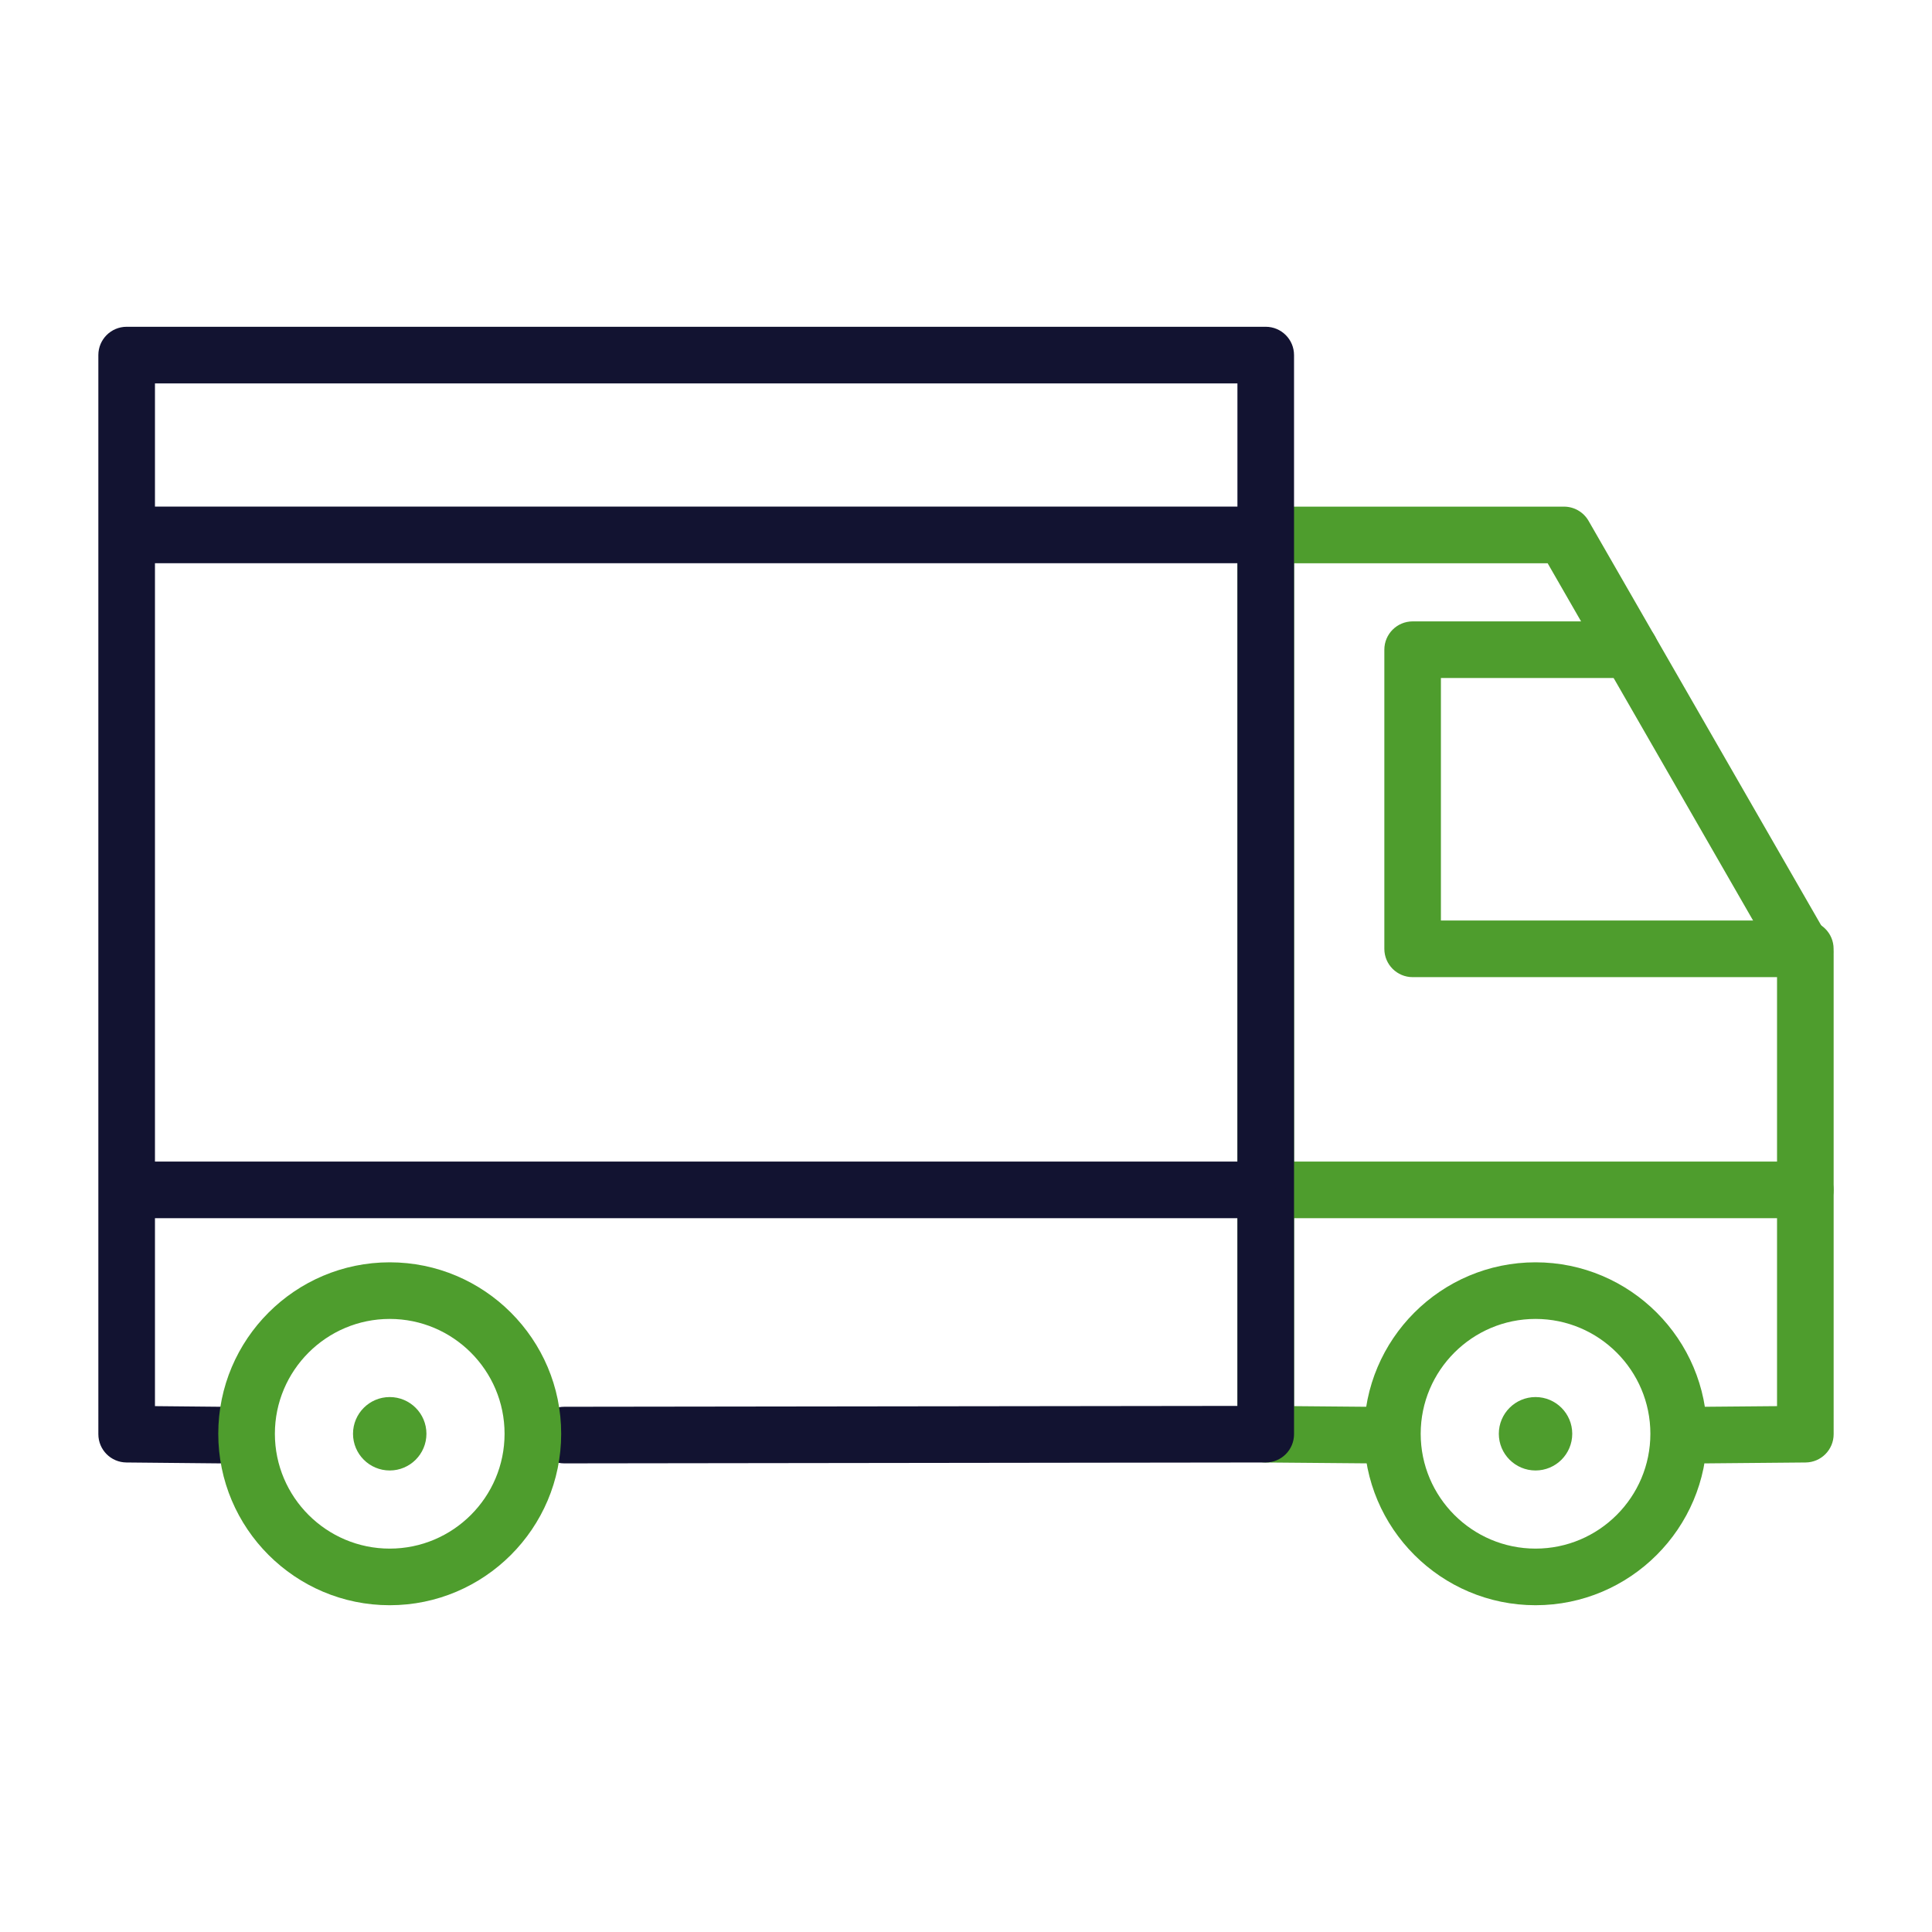
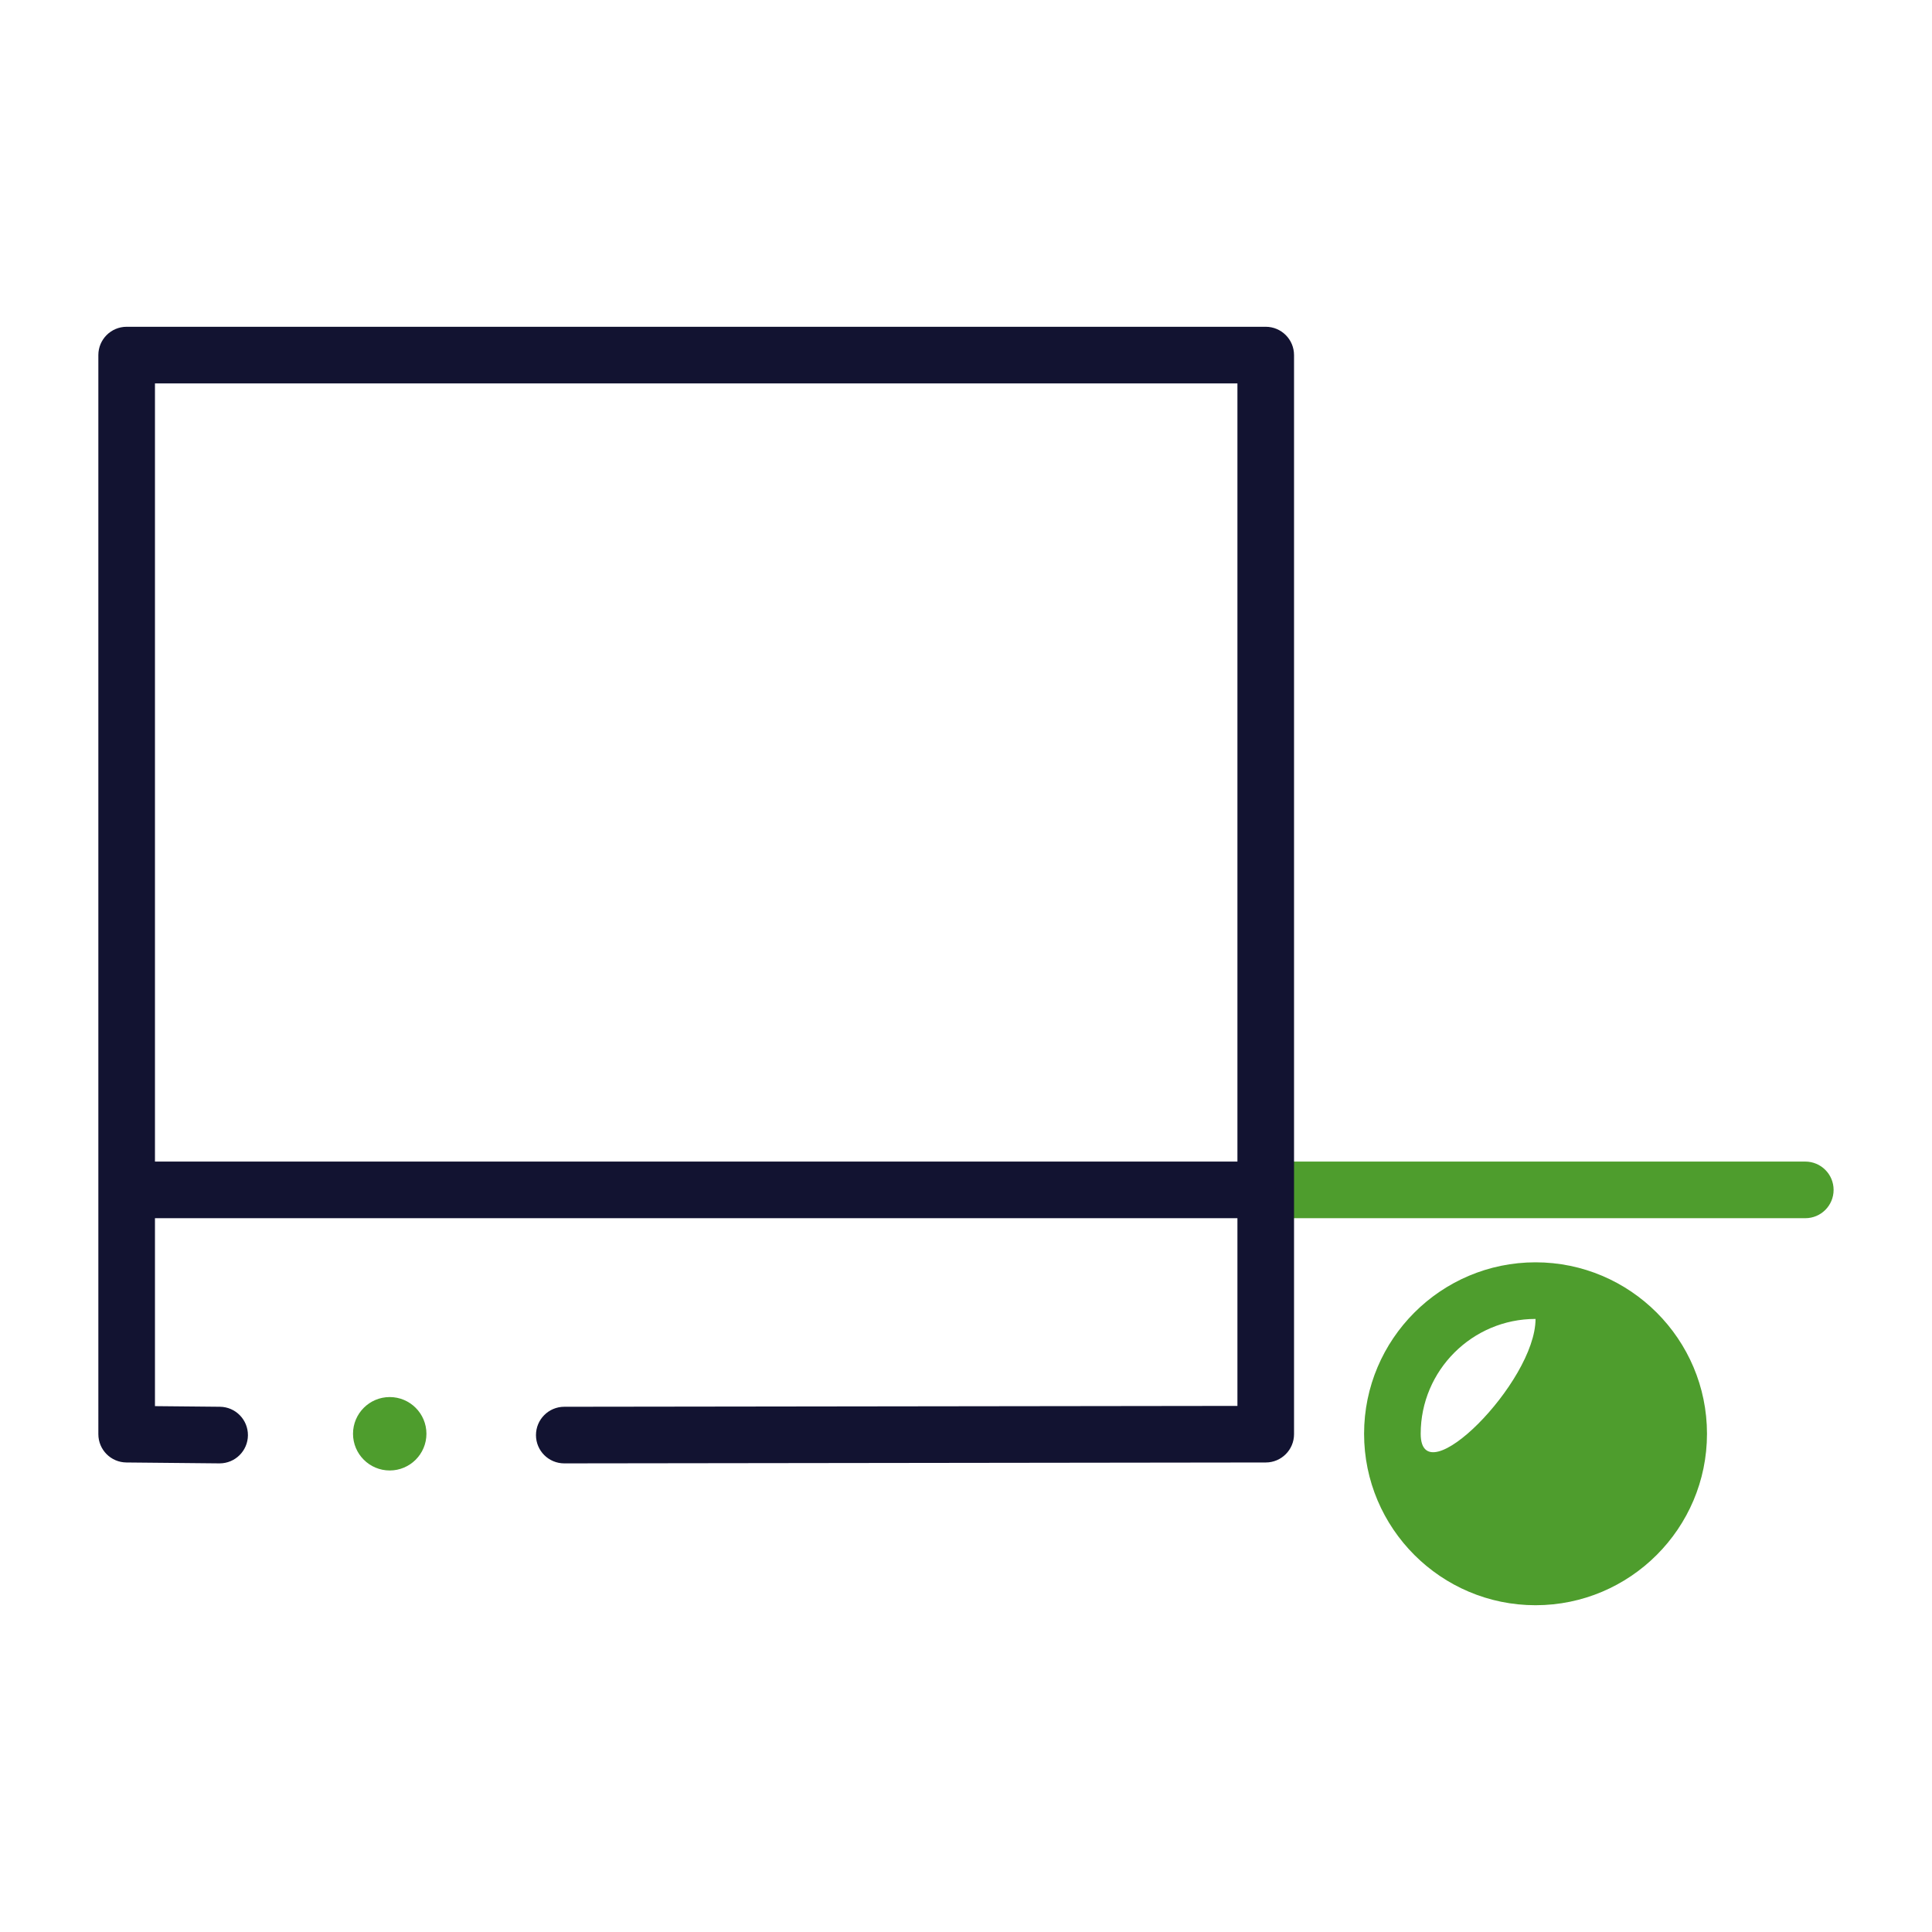
<svg xmlns="http://www.w3.org/2000/svg" id="Warstwa_3" x="0px" y="0px" viewBox="0 0 430 430" style="enable-background:new 0 0 430 430;" xml:space="preserve">
  <style type="text/css"> .st0{fill:#4e9d2d;} .st1{fill:#121331;} .st2{fill:none;} .st3{fill:#4e9d2d;fill-opacity:0;} </style>
  <g>
-     <path class="st0" d="M304.91,325.7c-0.02,0-0.04,0-0.05,0l-23.19-0.2c-3.46-0.03-6.25-2.84-6.25-6.3V119.06 c0-3.48,2.82-6.3,6.3-6.3h66.38c2.25,0,4.34,1.21,5.46,3.16l53.71,93.4c0.55,0.96,0.84,2.04,0.84,3.14V319.2 c0,3.46-2.79,6.27-6.24,6.3l-22.18,0.2c-0.02,0-0.04,0-0.06,0c-3.45,0-6.27-2.78-6.3-6.24c-0.03-3.48,2.76-6.33,6.24-6.36 l15.94-0.14v-98.81l-51.05-88.78h-56.44v187.59l16.94,0.15c3.48,0.03,6.28,2.88,6.25,6.35C311.17,322.91,308.36,325.7,304.91,325.7 z" />
-     <path class="st0" d="M401.81,217.48h-87.4c-3.48,0-6.3-2.82-6.3-6.3V144.6c0-3.48,2.82-6.3,6.3-6.3h48.38c3.48,0,6.3,2.82,6.3,6.3 s-2.82,6.3-6.3,6.3H320.7v53.98h81.1c3.48,0,6.3,2.82,6.3,6.3S405.29,217.48,401.81,217.48z" />
    <path class="st0" d="M401.81,271.13H281.71c-3.48,0-6.3-2.82-6.3-6.3s2.82-6.3,6.3-6.3h120.09c3.48,0,6.3,2.82,6.3,6.3 S405.29,271.13,401.81,271.13z" />
    <path class="st1" d="M125.59,325.7c-3.48,0-6.3-2.81-6.3-6.29c0-3.48,2.81-6.3,6.29-6.31l149.83-0.19V85.33H34.49v227.63 l14.45,0.14c3.48,0.03,6.27,2.88,6.24,6.36c-0.03,3.46-2.85,6.24-6.3,6.24c-0.02,0-0.04,0-0.06,0l-20.69-0.2 c-3.46-0.03-6.24-2.84-6.24-6.3V79.03c0-3.48,2.82-6.3,6.3-6.3h253.52c3.48,0,6.3,2.82,6.3,6.3V319.2c0,3.48-2.82,6.3-6.29,6.3 L125.59,325.7C125.6,325.7,125.6,325.7,125.59,325.7z" />
-     <path class="st1" d="M277.66,125.35h-246c-3.48,0-6.3-2.82-6.3-6.3s2.82-6.3,6.3-6.3h246c3.48,0,6.3,2.82,6.3,6.3 S281.14,125.35,277.66,125.35z" />
    <path class="st1" d="M277.66,271.13h-246c-3.48,0-6.3-2.82-6.3-6.3s2.82-6.3,6.3-6.3h246c3.48,0,6.3,2.82,6.3,6.3 S281.14,271.13,277.66,271.13z" />
-     <path class="st0" d="M349.93,319.11c0,4.51-3.66,8.17-8.17,8.17c-4.51,0-8.17-3.66-8.17-8.17s3.66-8.17,8.17-8.17 C346.27,310.94,349.93,314.6,349.93,319.11z" />
-     <path class="st0" d="M341.76,357.27c-21.04,0-38.16-17.12-38.16-38.16c0-21.04,17.12-38.16,38.16-38.16 c21.04,0,38.16,17.12,38.16,38.16C379.92,340.15,362.8,357.27,341.76,357.27z M341.76,293.55c-14.09,0-25.56,11.47-25.56,25.56 s11.46,25.56,25.56,25.56s25.56-11.46,25.56-25.56S355.85,293.55,341.76,293.55z" />
-     <path class="st0" d="M86.74,357.27c-21.04,0-38.16-17.12-38.16-38.16c0-21.04,17.12-38.16,38.16-38.16 c21.04,0,38.16,17.12,38.16,38.16C124.9,340.15,107.78,357.27,86.74,357.27z M86.74,293.55c-14.09,0-25.56,11.47-25.56,25.56 s11.47,25.56,25.56,25.56s25.56-11.46,25.56-25.56S100.83,293.55,86.74,293.55z" />
+     <path class="st0" d="M341.76,357.27c-21.04,0-38.16-17.12-38.16-38.16c0-21.04,17.12-38.16,38.16-38.16 c21.04,0,38.16,17.12,38.16,38.16C379.92,340.15,362.8,357.27,341.76,357.27z M341.76,293.55c-14.09,0-25.56,11.47-25.56,25.56 s25.56-11.46,25.56-25.56S355.85,293.55,341.76,293.55z" />
    <path class="st0" d="M94.91,319.11c0,4.51-3.66,8.17-8.17,8.17s-8.17-3.66-8.17-8.17s3.66-8.17,8.17-8.17S94.91,314.6,94.91,319.11 z" />
  </g>
</svg>